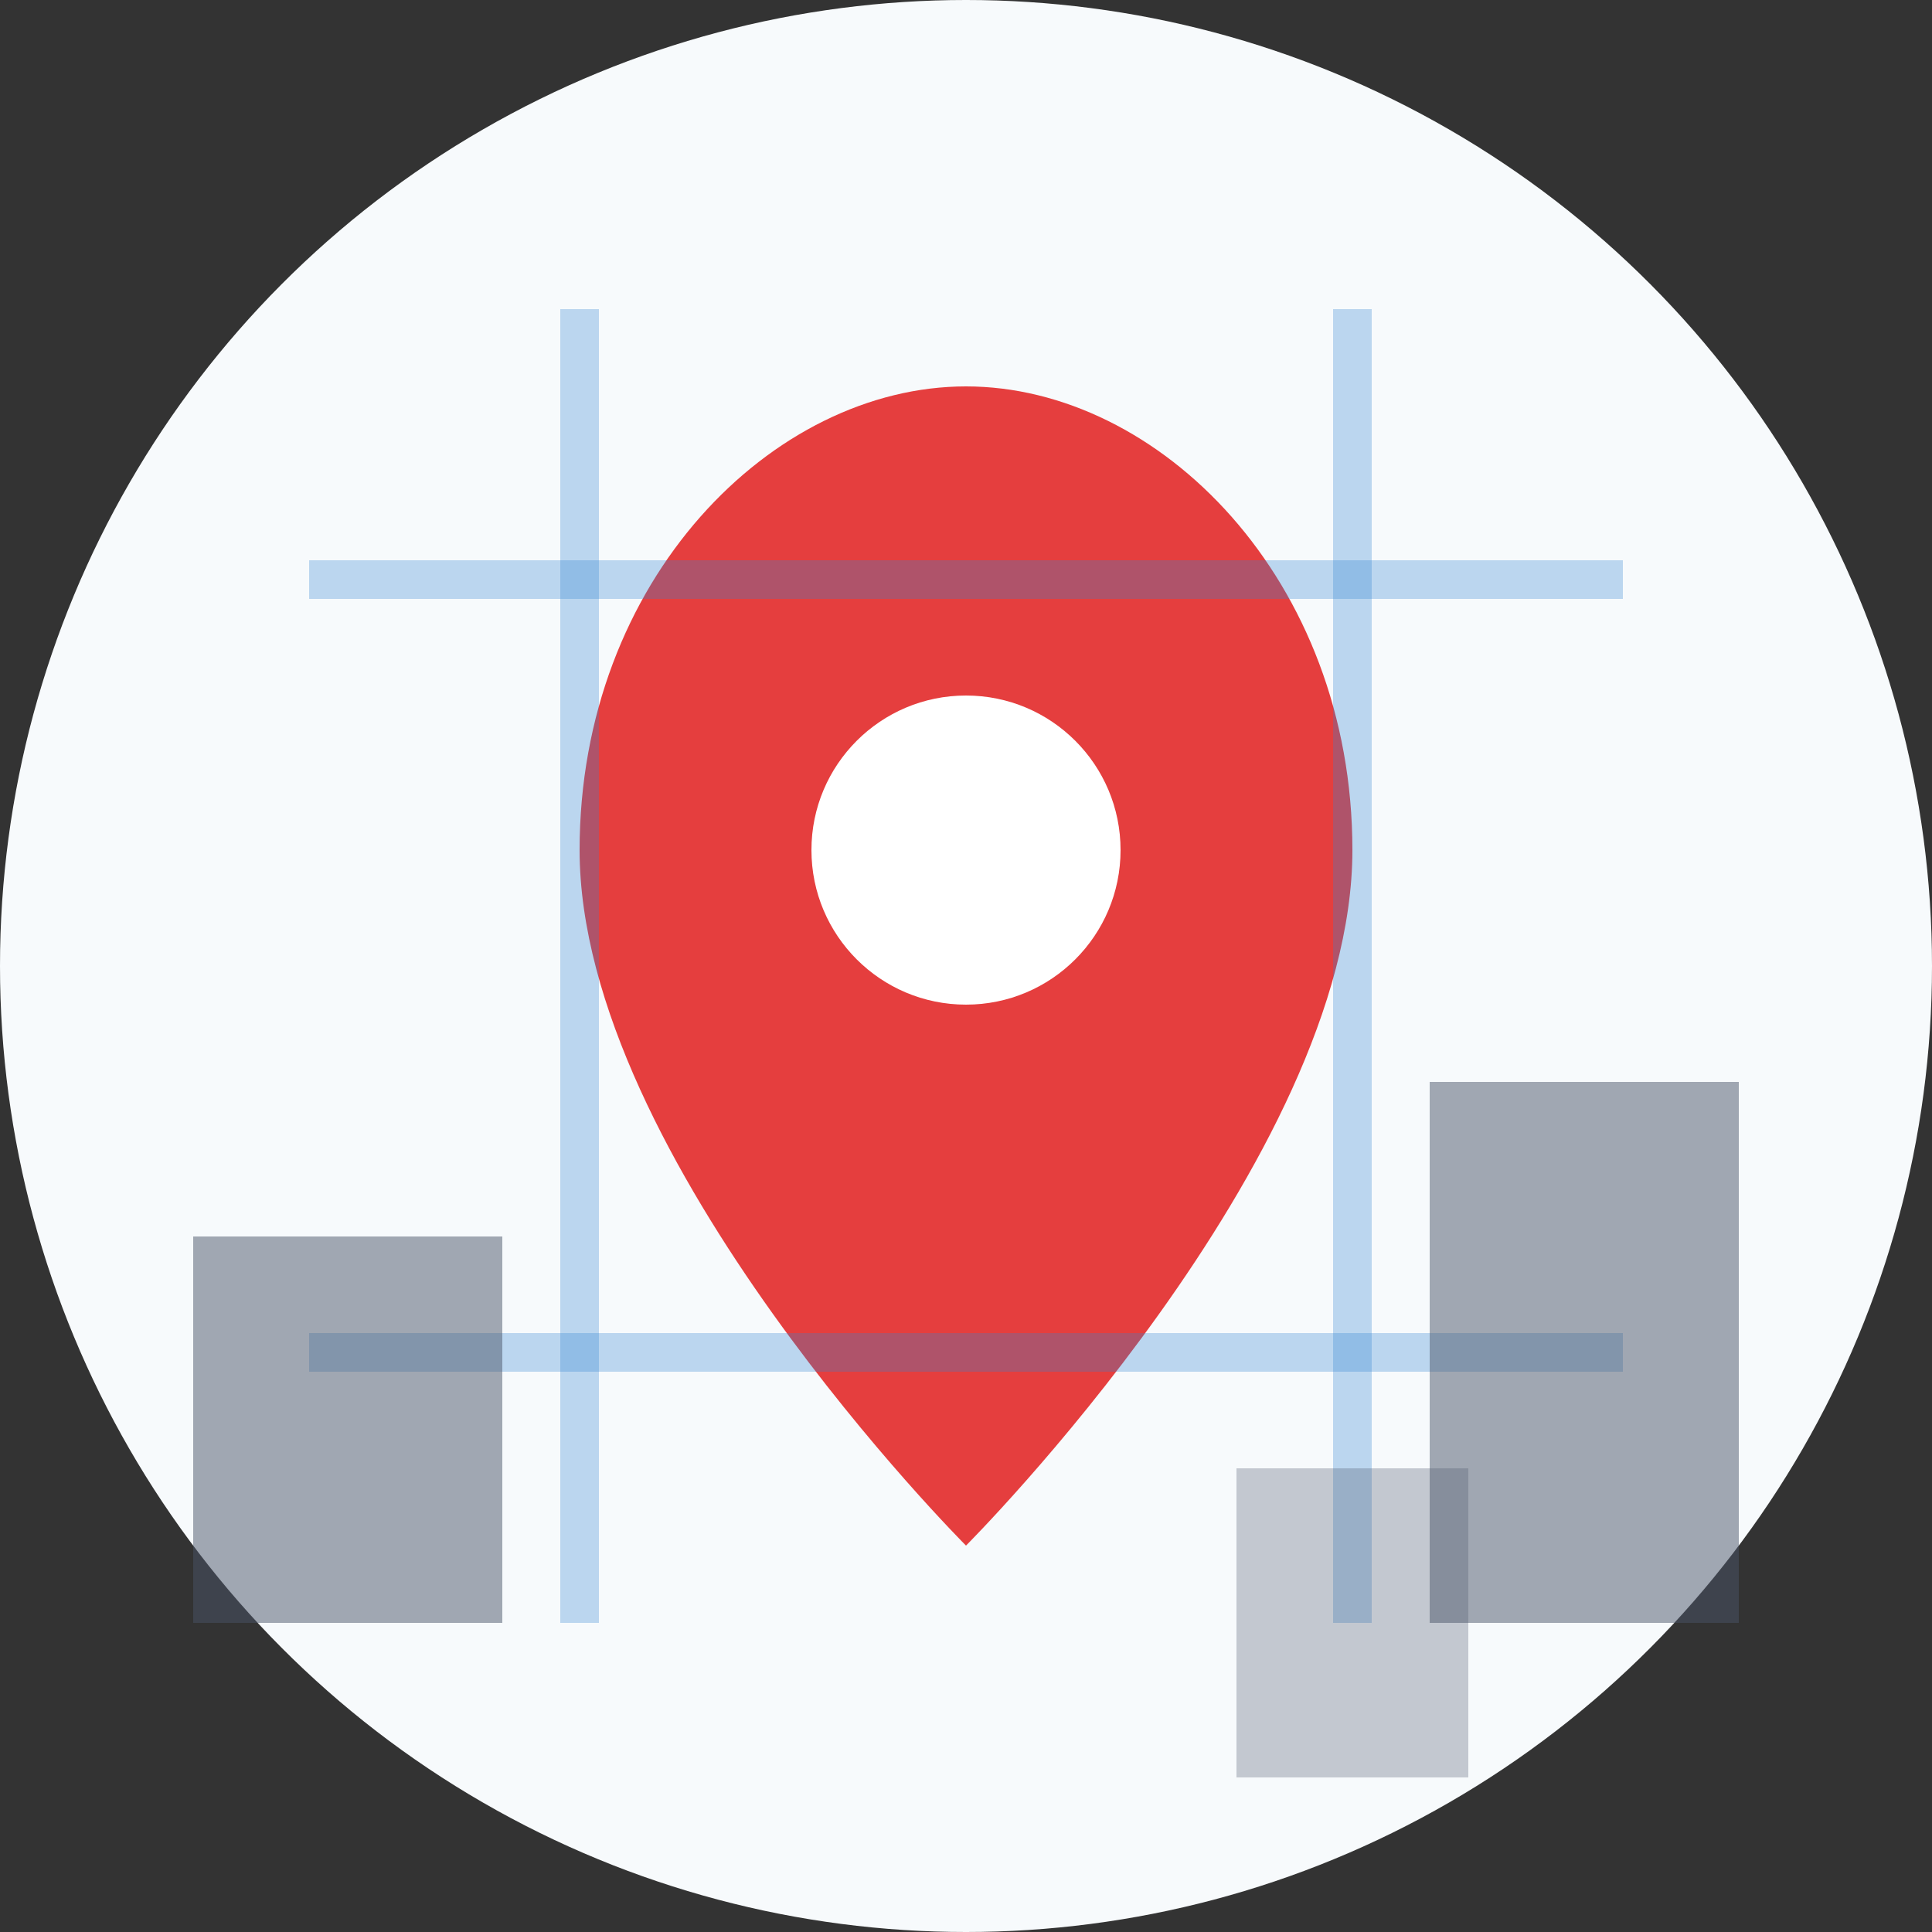
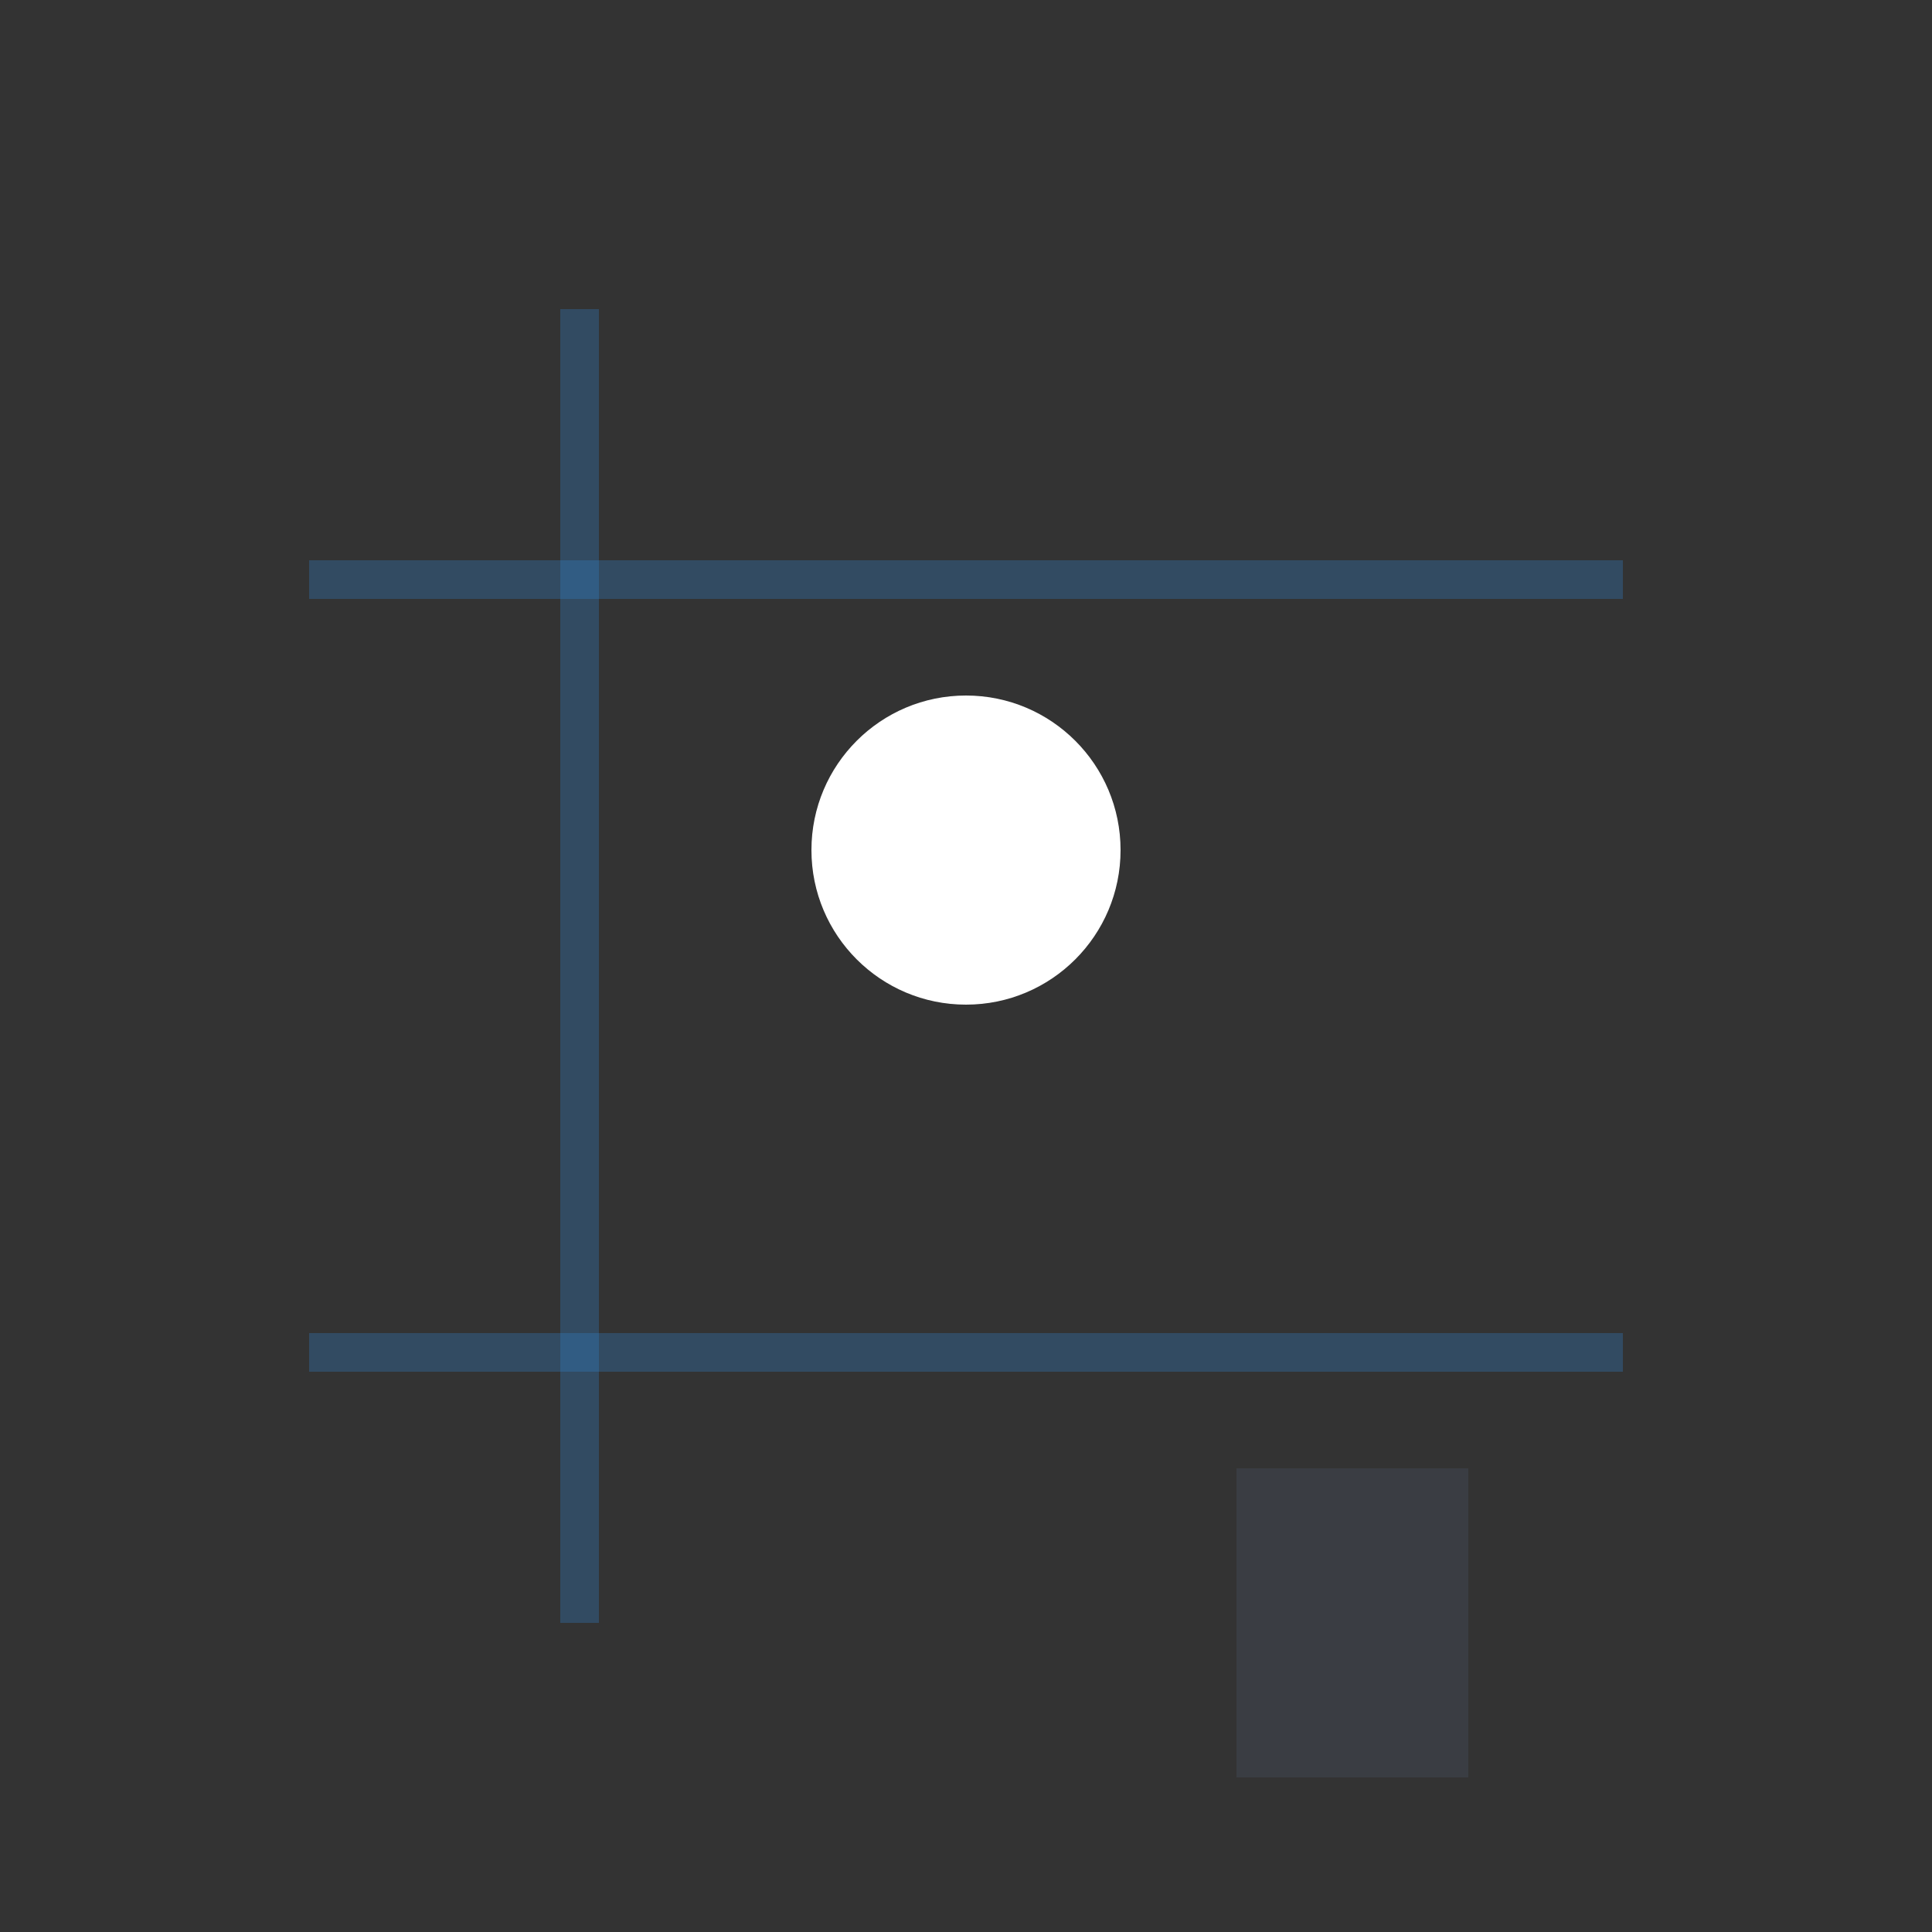
<svg xmlns="http://www.w3.org/2000/svg" width="50" height="50" viewBox="0 0 50 50" fill="none">
  <rect x="0" y="0" width="50" height="50" fill="#333333" stroke="none" />
-   <circle cx="25" cy="25" r="25" fill="#f7fafc" />
-   <path d="M25 10 C30 10, 35 15, 35 22 C35 30, 25 40, 25 40 C25 40, 15 30, 15 22 C15 15, 20 10, 25 10 Z" fill="#e53e3e" />
  <circle cx="25" cy="22" r="4" fill="white" />
  <line x1="8" y1="15" x2="42" y2="15" stroke="#3182ce" stroke-width="1" opacity="0.3" />
  <line x1="8" y1="35" x2="42" y2="35" stroke="#3182ce" stroke-width="1" opacity="0.3" />
  <line x1="15" y1="8" x2="15" y2="42" stroke="#3182ce" stroke-width="1" opacity="0.3" />
-   <line x1="35" y1="8" x2="35" y2="42" stroke="#3182ce" stroke-width="1" opacity="0.3" />
-   <rect x="5" y="32" width="8" height="10" fill="#4a5568" opacity="0.5" />
-   <rect x="37" y="28" width="8" height="14" fill="#4a5568" opacity="0.5" />
  <rect x="32" y="38" width="6" height="8" fill="#4a5568" opacity="0.3" />
</svg>